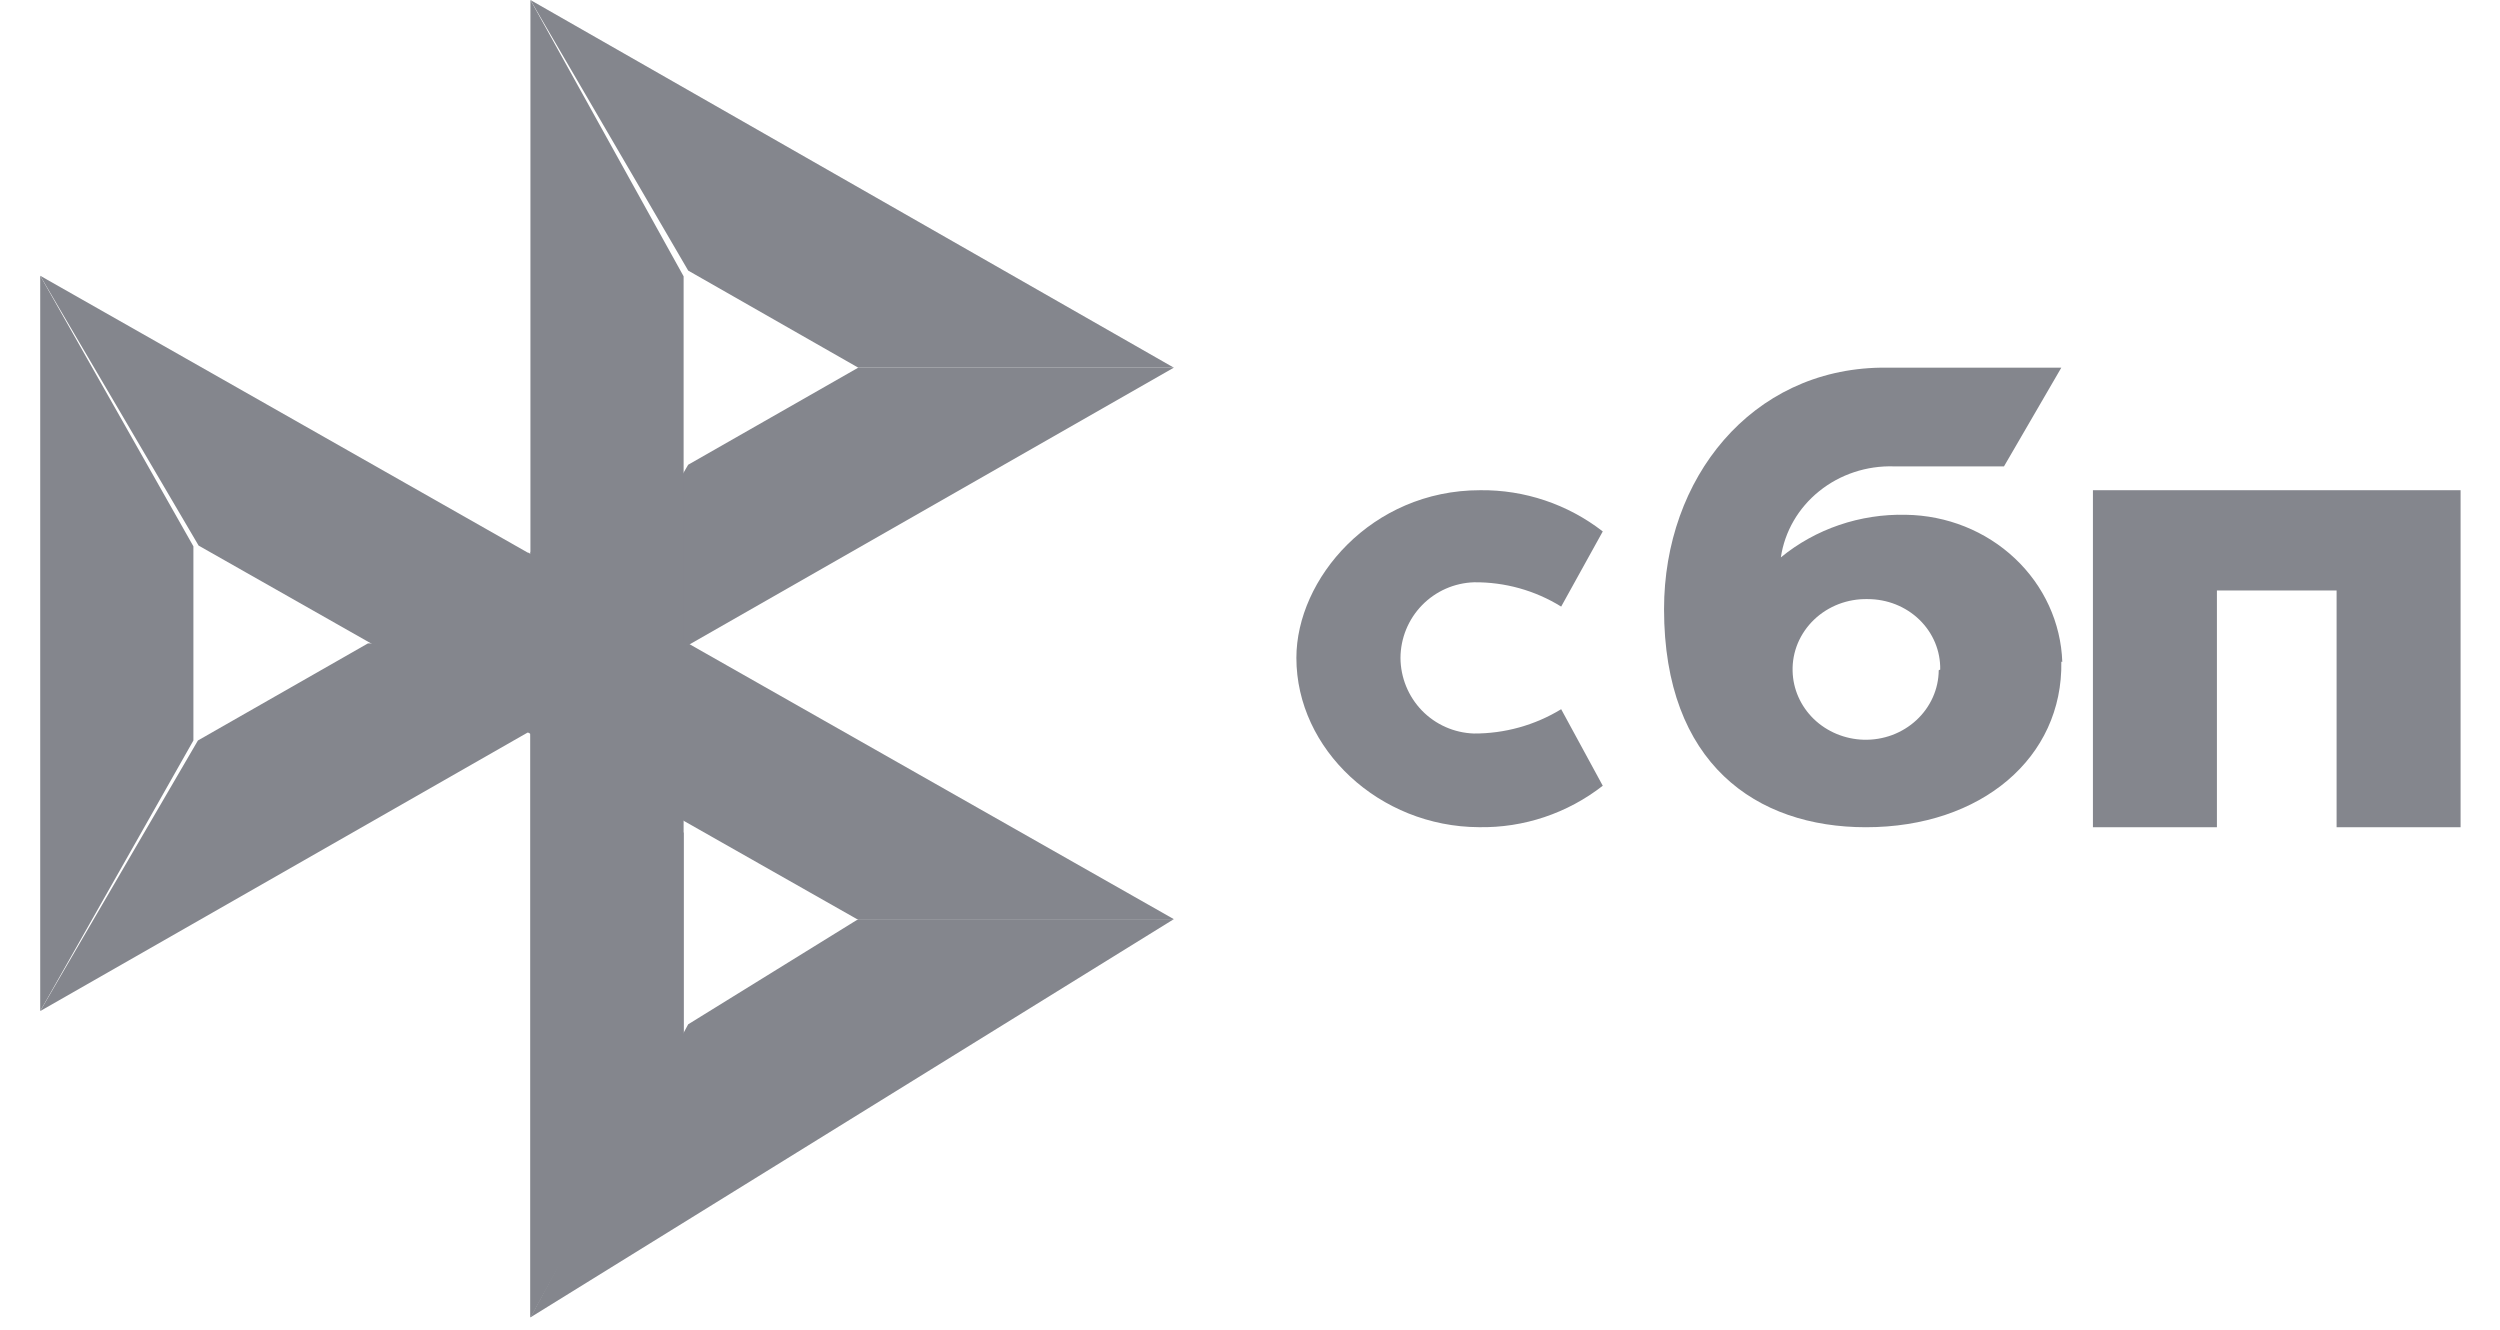
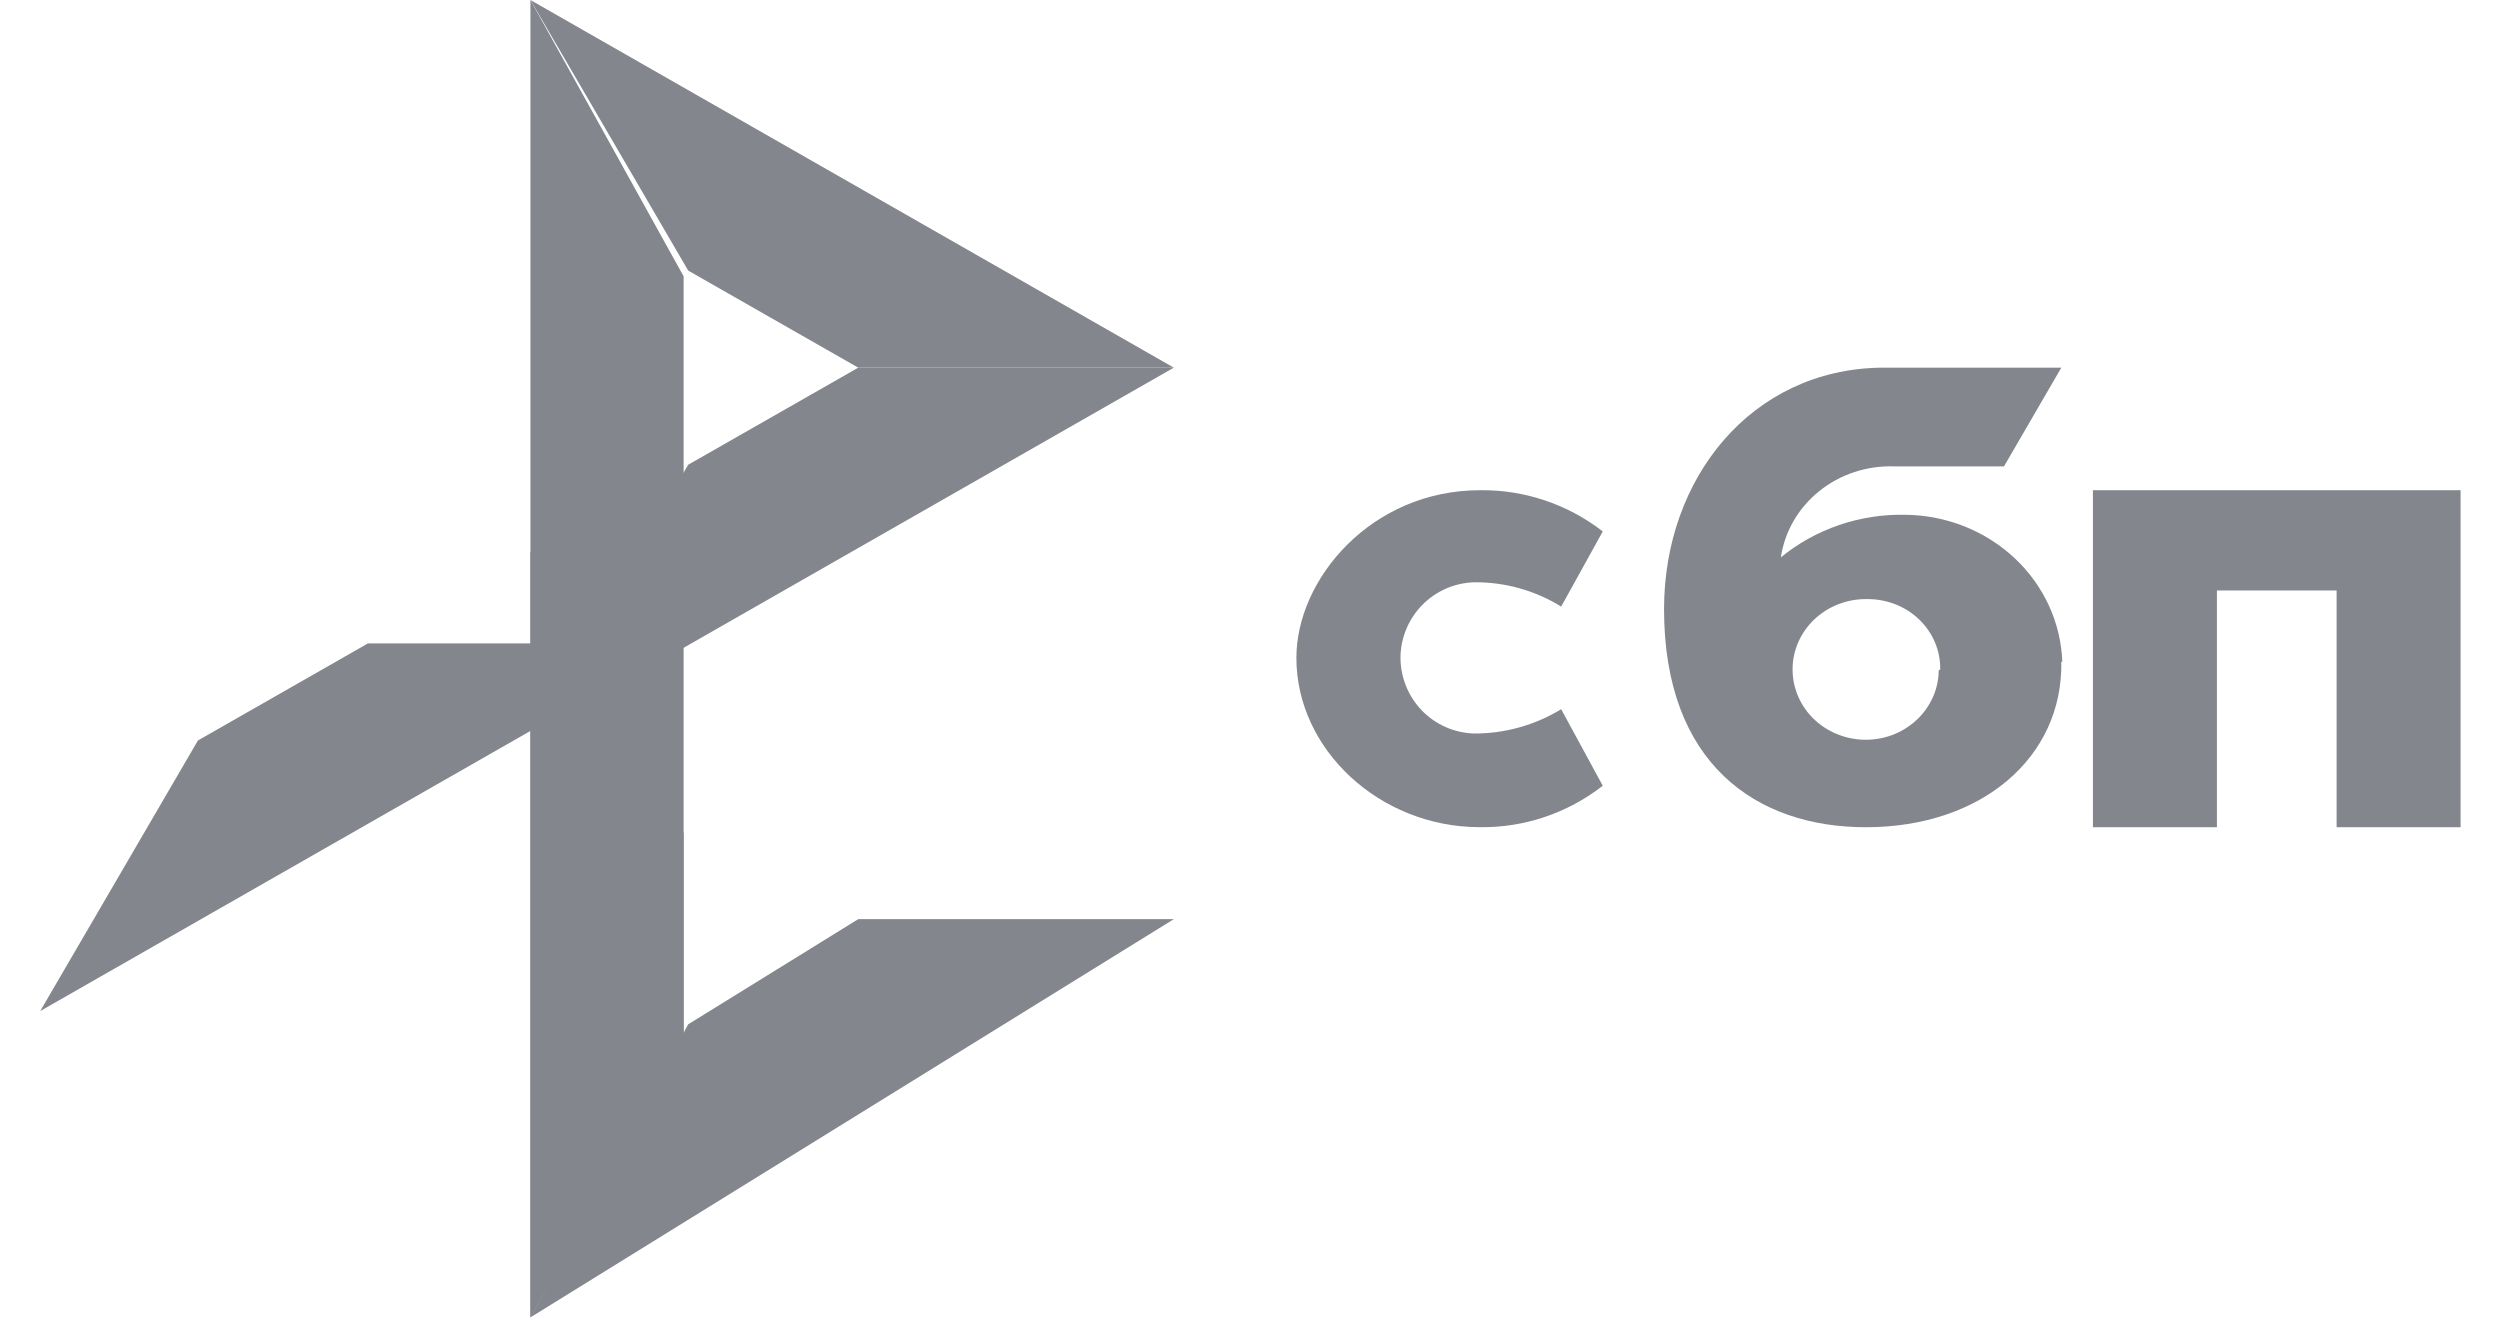
<svg xmlns="http://www.w3.org/2000/svg" width="47" height="25" viewBox="0 0 47 25" fill="none">
-   <path d="M0.756 5.184V19.008L3.636 13.921V10.271L0.756 5.184Z" fill="#84868D" />
  <path d="M6.917 12.096L3.721 13.921L0.756 19.008L12.852 12.096H6.917Z" fill="#84868D" />
  <path d="M16.135 6.912L12.938 8.737L9.972 13.824L22.068 6.912H16.135Z" fill="#84868D" />
  <path d="M12.852 5.195L9.972 0V10.65V14.118V24.767L12.852 19.573V5.195Z" fill="#84868D" />
  <path d="M9.972 0L12.938 5.087L16.135 6.912H22.068L9.972 0Z" fill="#84868D" />
-   <path d="M9.972 10.368V24.767L12.852 19.469V15.662L9.972 10.368Z" fill="#84868D" />
+   <path d="M9.972 10.368V24.767L12.852 19.469V15.662L9.972 10.368" fill="#84868D" />
  <path d="M16.135 17.28L12.938 19.257L9.972 24.767L22.068 17.28H16.135Z" fill="#84868D" />
-   <path d="M9.925 10.386L9.925 10.391L0.756 5.184L3.734 10.257L16.112 17.28H22.068L9.925 10.386Z" fill="#84868D" />
  <path d="M46.259 9.216V15.552H43.928V11.101H41.678V15.552H39.347V9.216H46.259Z" fill="#84868D" />
  <path d="M38.753 12.439C38.785 14.241 37.252 15.552 35.079 15.552C33.019 15.552 31.284 14.358 31.284 11.452C31.284 8.984 32.929 6.948 35.361 6.912H38.753L37.675 8.768H35.606C35.093 8.752 34.593 8.918 34.201 9.234C33.808 9.55 33.552 9.993 33.48 10.479C34.133 9.943 34.971 9.657 35.832 9.678C36.599 9.689 37.332 9.982 37.879 10.497C38.427 11.012 38.746 11.709 38.771 12.444M36.476 12.588C36.479 12.414 36.446 12.242 36.379 12.081C36.312 11.921 36.212 11.774 36.085 11.651C35.958 11.527 35.806 11.43 35.639 11.363C35.472 11.297 35.293 11.263 35.112 11.263C34.926 11.259 34.74 11.291 34.567 11.357C34.394 11.424 34.236 11.523 34.105 11.649C33.972 11.776 33.869 11.927 33.799 12.092C33.73 12.258 33.696 12.436 33.701 12.615C33.708 12.953 33.851 13.276 34.099 13.517C34.348 13.757 34.684 13.897 35.037 13.907C35.22 13.912 35.401 13.882 35.572 13.819C35.742 13.755 35.898 13.66 36.029 13.538C36.16 13.417 36.265 13.271 36.337 13.11C36.409 12.949 36.447 12.776 36.448 12.601" fill="#84868D" />
  <path d="M29.35 13.333C28.855 13.635 28.286 13.793 27.707 13.79C27.338 13.777 26.989 13.623 26.732 13.358C26.476 13.093 26.331 12.738 26.329 12.368C26.331 11.998 26.476 11.643 26.734 11.378C26.992 11.113 27.342 10.959 27.711 10.947C28.29 10.941 28.858 11.099 29.35 11.404L30.132 9.991C29.473 9.479 28.66 9.206 27.827 9.216C25.779 9.216 24.372 10.887 24.372 12.368C24.372 14.091 25.934 15.543 27.805 15.551C28.647 15.566 29.468 15.29 30.132 14.772L29.35 13.333Z" fill="#84868D" />
</svg>